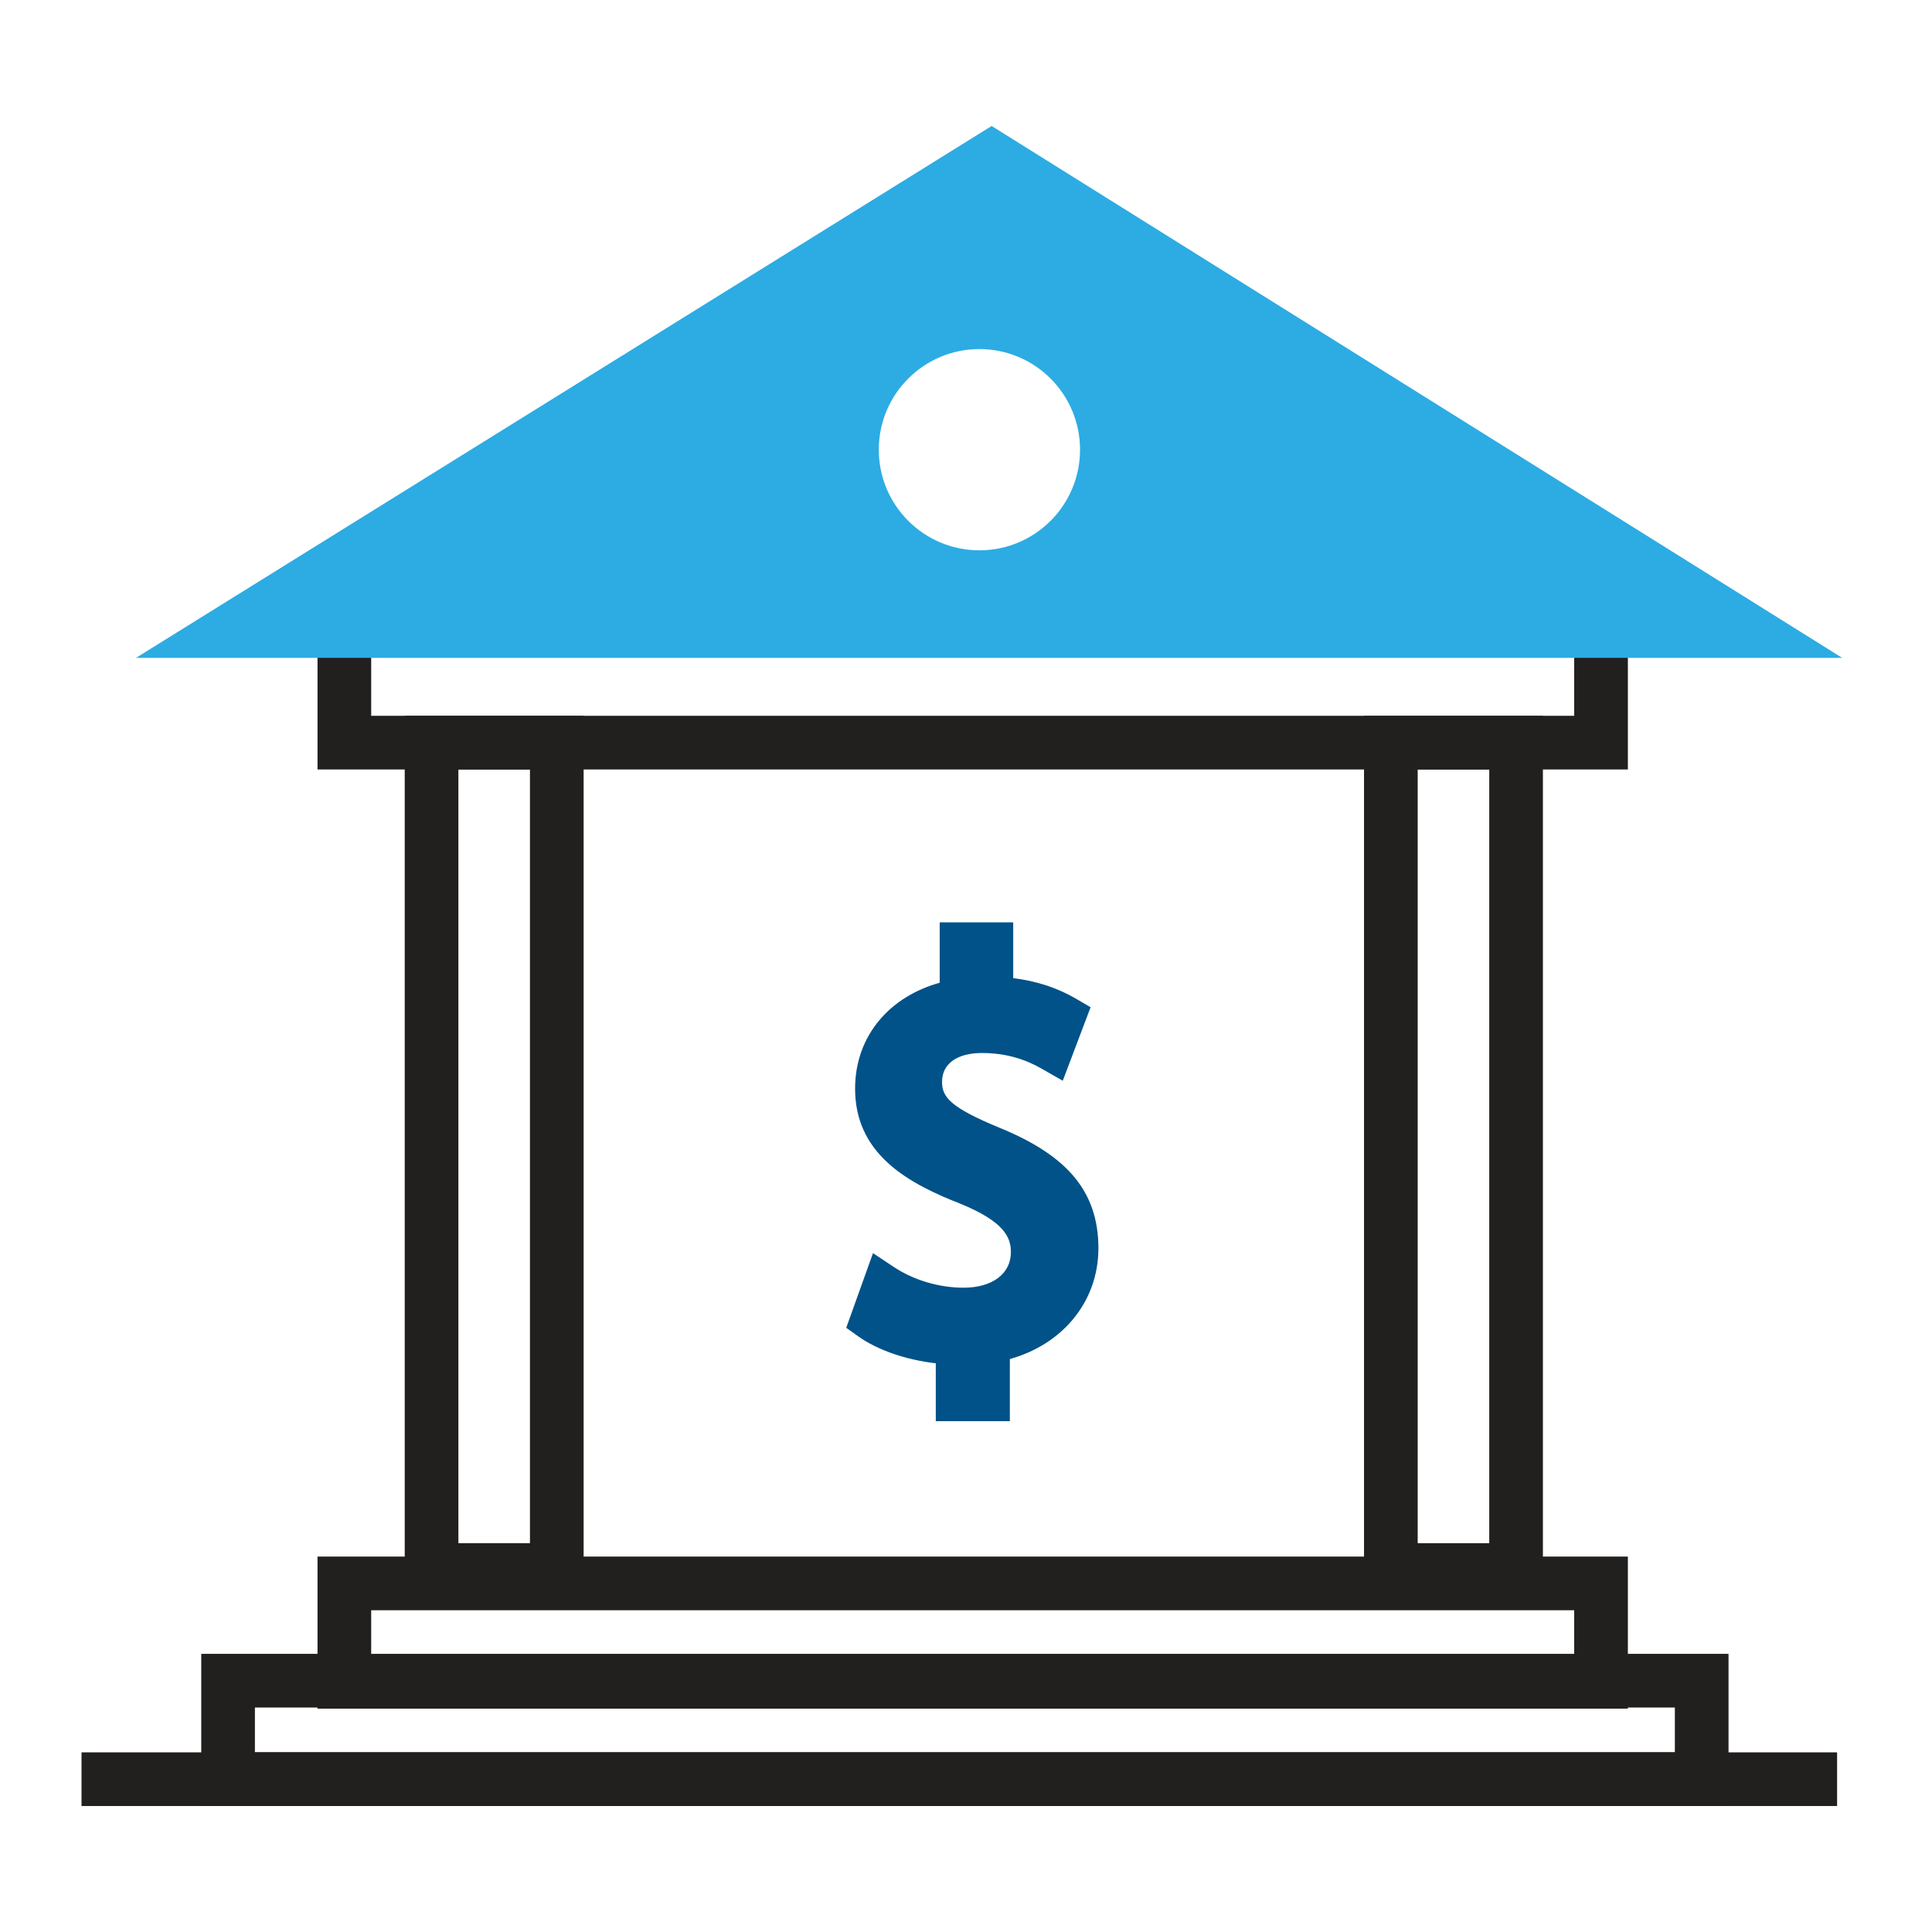
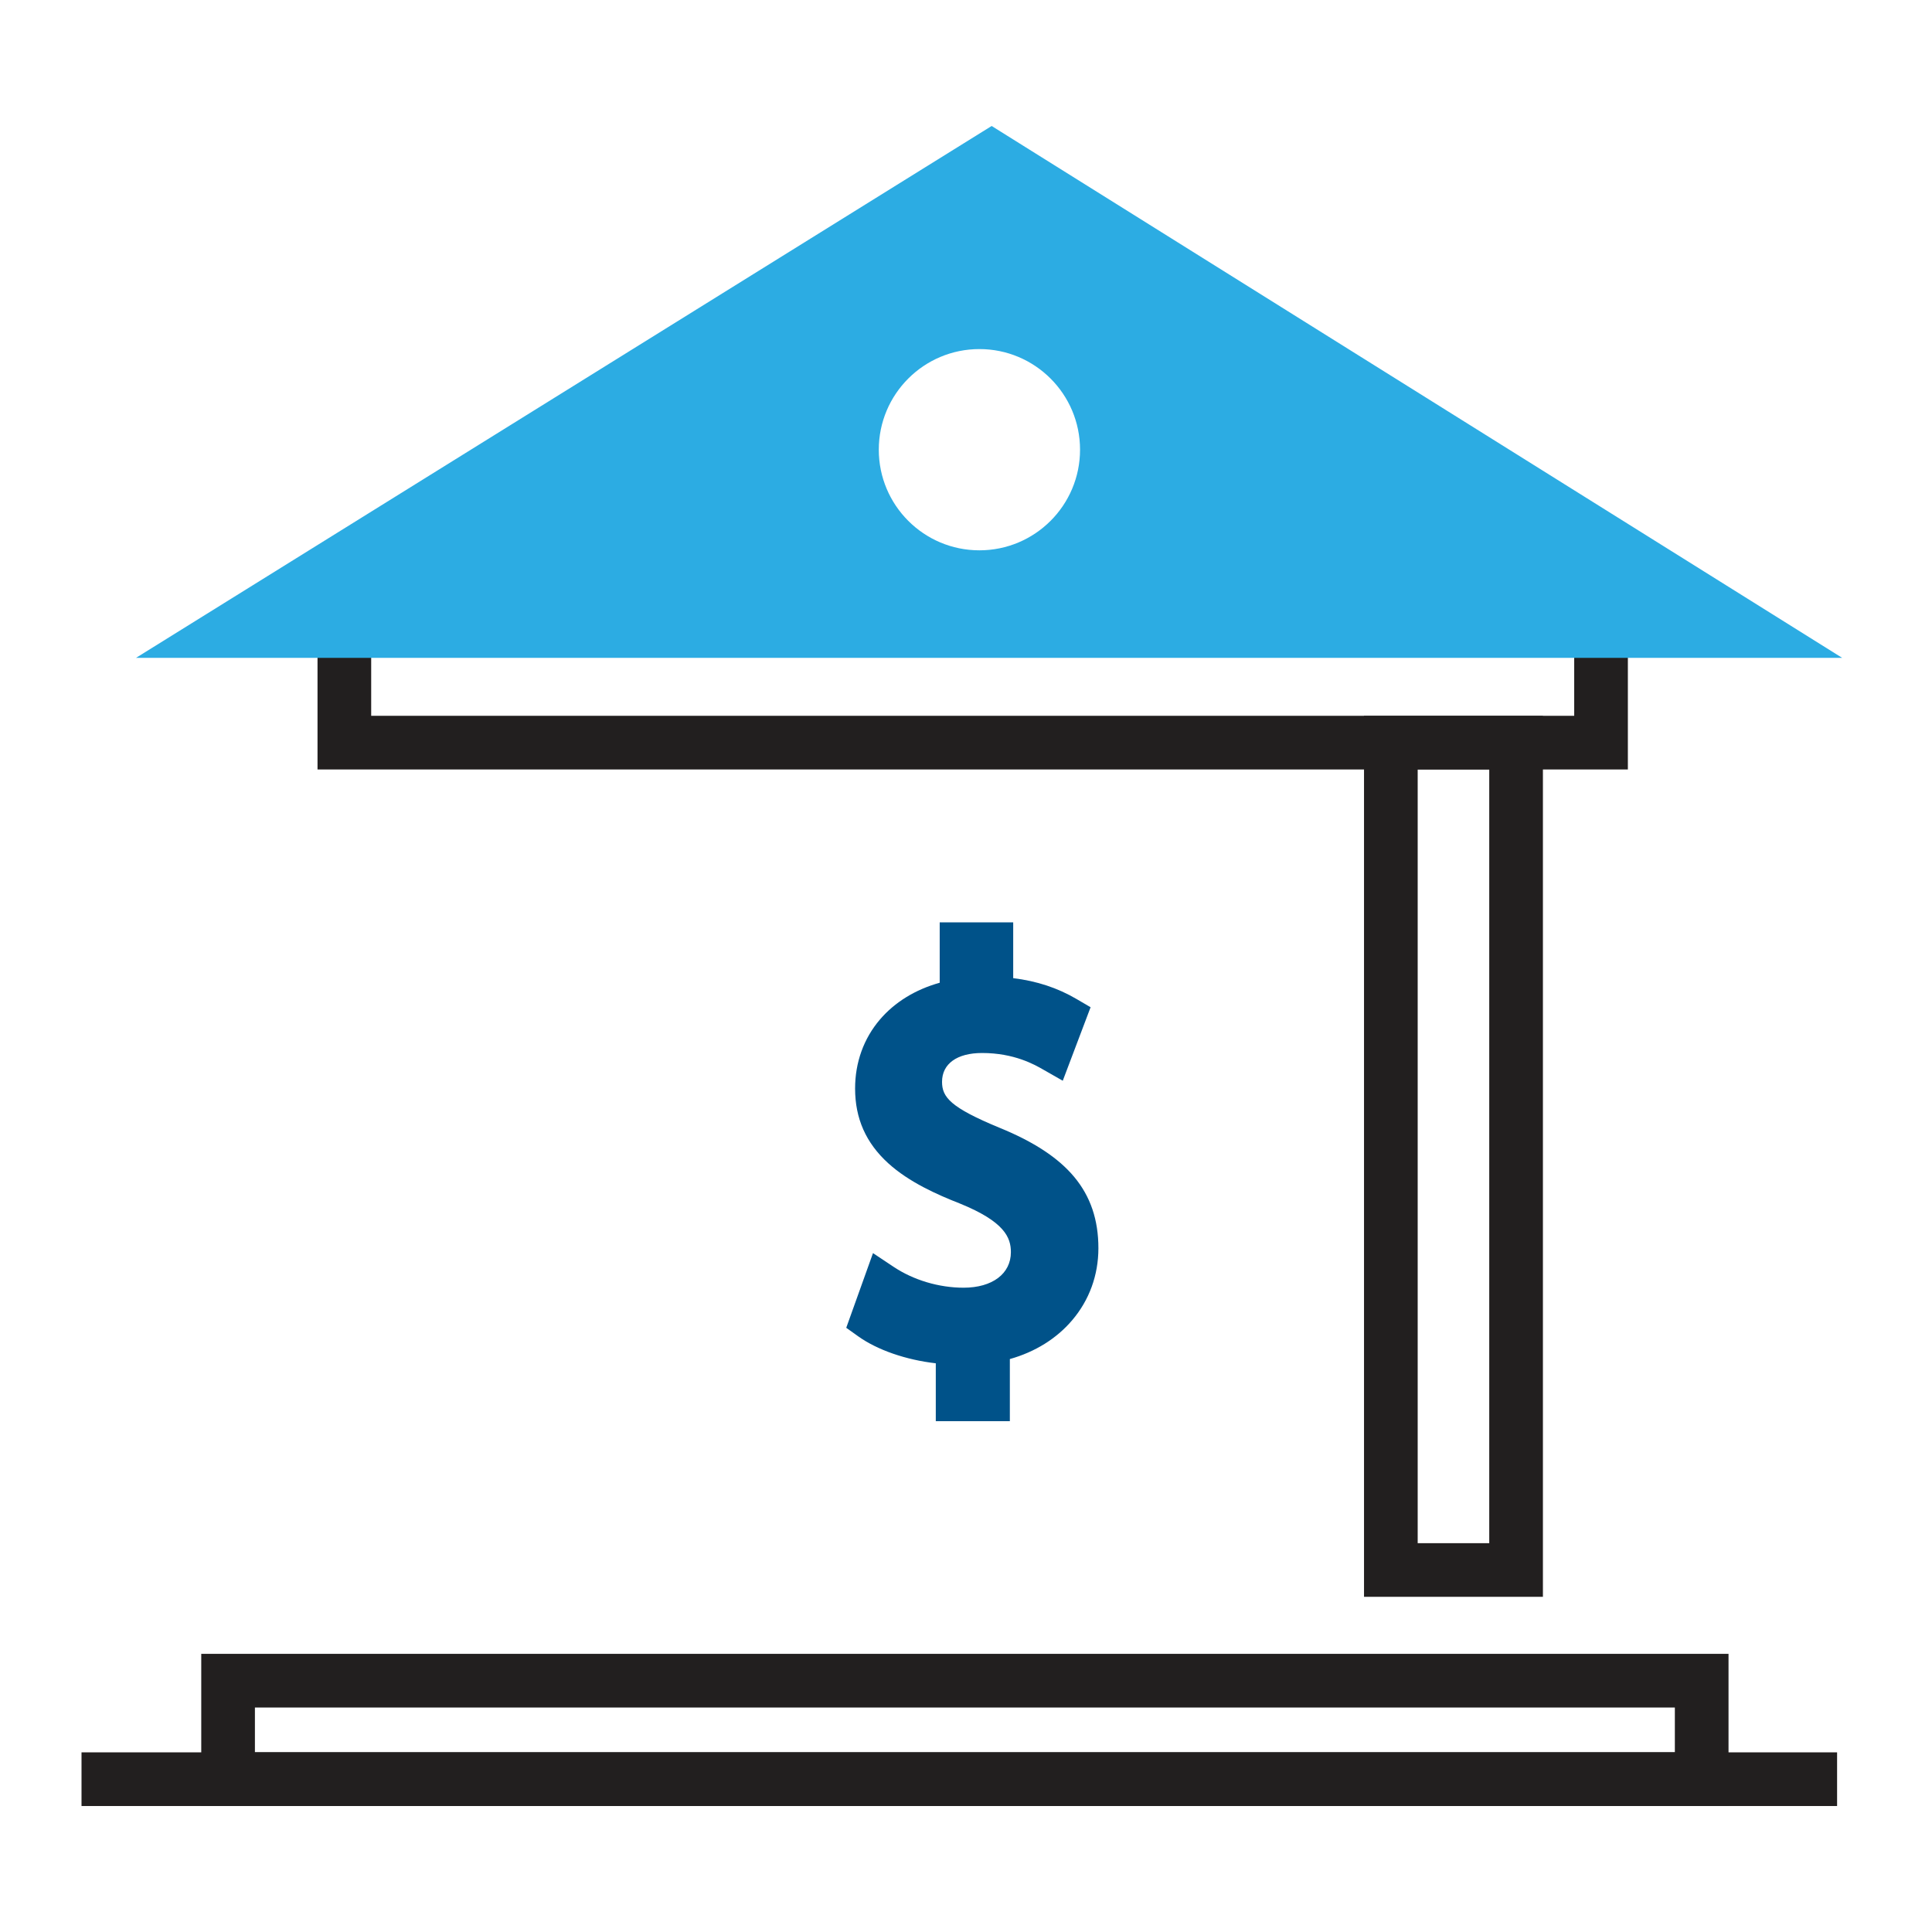
<svg xmlns="http://www.w3.org/2000/svg" version="1.1" id="Layer_1" x="0px" y="0px" viewBox="0 0 72 72" style="enable-background:new 0 0 72 72;" xml:space="preserve">
  <g>
    <g>
      <rect x="3.038" y="65.305" style="fill:#221F1F;" width="65.425" height="2" />
    </g>
  </g>
  <g>
    <g>
      <path style="fill:#221F1F;" d="M60.667,28.676H11.833v-7.667h48.833V28.676z M13.833,26.676h44.833v-3.667H13.833V26.676z" />
    </g>
  </g>
  <g>
    <g>
-       <path style="fill:#221F1F;" d="M60.667,63.676H11.833v-5.667h48.833V63.676z M13.833,61.676h44.833v-1.667H13.833V61.676z" />
-     </g>
+       </g>
  </g>
  <g>
    <g>
      <path style="fill:#221F1F;" d="M64.417,67.301H7.5v-5.667h56.917V67.301z M9.5,65.301h52.917v-1.667H9.5V65.301z" />
    </g>
  </g>
  <g>
    <g>
-       <path style="fill:#221F1F;" d="M21.75,59.509h-6.667V26.676h6.667V59.509z M17.083,57.509h2.667V28.676h-2.667V57.509z" />
-     </g>
+       </g>
  </g>
  <g>
    <g>
      <path style="fill:#221F1F;" d="M57.5,59.509h-6.667V26.676H57.5V59.509z M52.833,57.509H55.5V28.676h-2.667V57.509z" />
    </g>
  </g>
  <g>
    <g>
      <g>
        <path style="fill:#005289;" d="M39.955,49.203c-0.583,0.685-1.382,1.181-2.321,1.445v2.315h-2.76v-2.157     c-1.114-0.128-2.179-0.496-2.893-1.006l-0.444-0.317l0.997-2.783l0.769,0.512c0.74,0.494,1.691,0.777,2.607,0.777     c1.071,0,1.763-0.52,1.763-1.325c0-0.541-0.231-1.135-1.908-1.815c-0.834-0.327-1.89-0.793-2.666-1.501     c-0.829-0.756-1.232-1.666-1.232-2.782c0-0.974,0.321-1.864,0.928-2.574c0.552-0.645,1.317-1.115,2.225-1.368v-2.251h2.739v2.08     c0.878,0.107,1.652,0.362,2.358,0.776l0.526,0.308l-1.037,2.739l-0.734-0.419c-0.322-0.184-1.077-0.615-2.273-0.615     c-0.934,0-1.492,0.402-1.492,1.074c0,0.572,0.309,0.955,2.144,1.713c1.282,0.523,2.192,1.123,2.783,1.833     c0.606,0.729,0.9,1.597,0.9,2.656C40.933,47.524,40.595,48.452,39.955,49.203z" />
      </g>
    </g>
  </g>
  <g>
    <g>
      <path style="fill:#2CACE3;" d="M36.956,4.695L5.069,24.516h63.583L36.956,4.695z M36.5,20.509c-2.071,0-3.75-1.679-3.75-3.75    c0-2.071,1.679-3.75,3.75-3.75s3.75,1.679,3.75,3.75C40.25,18.83,38.571,20.509,36.5,20.509z" />
    </g>
  </g>
</svg>